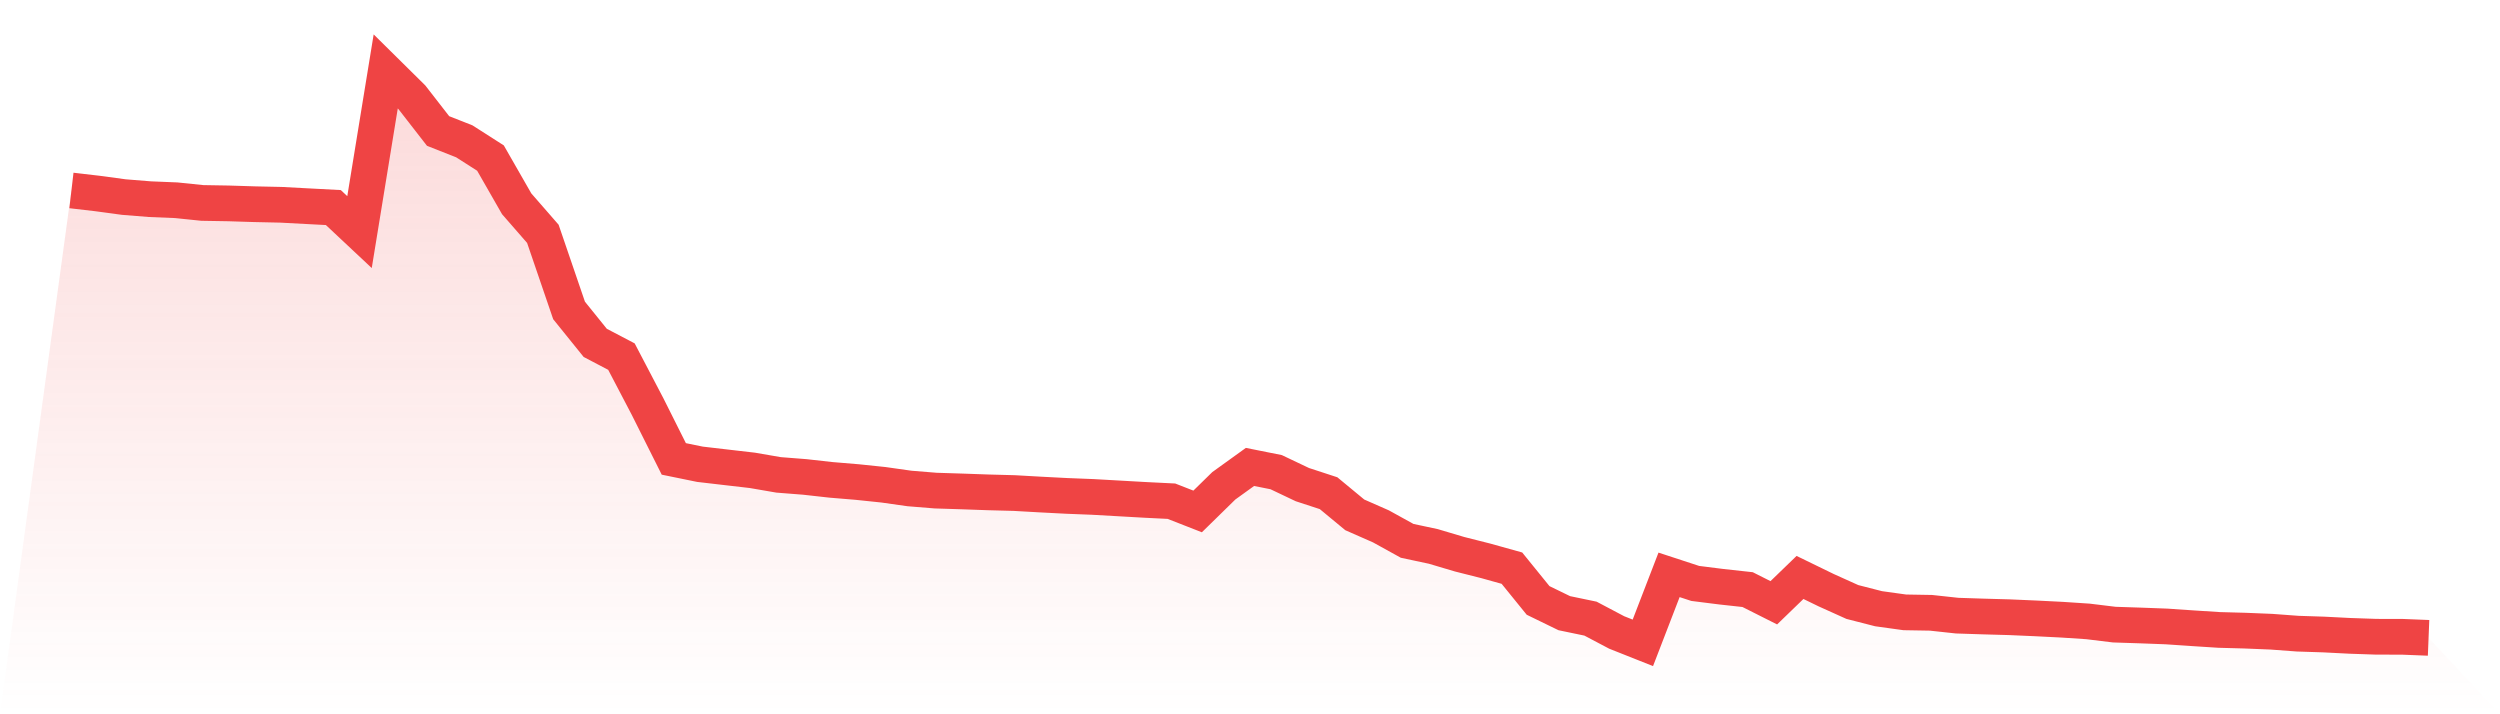
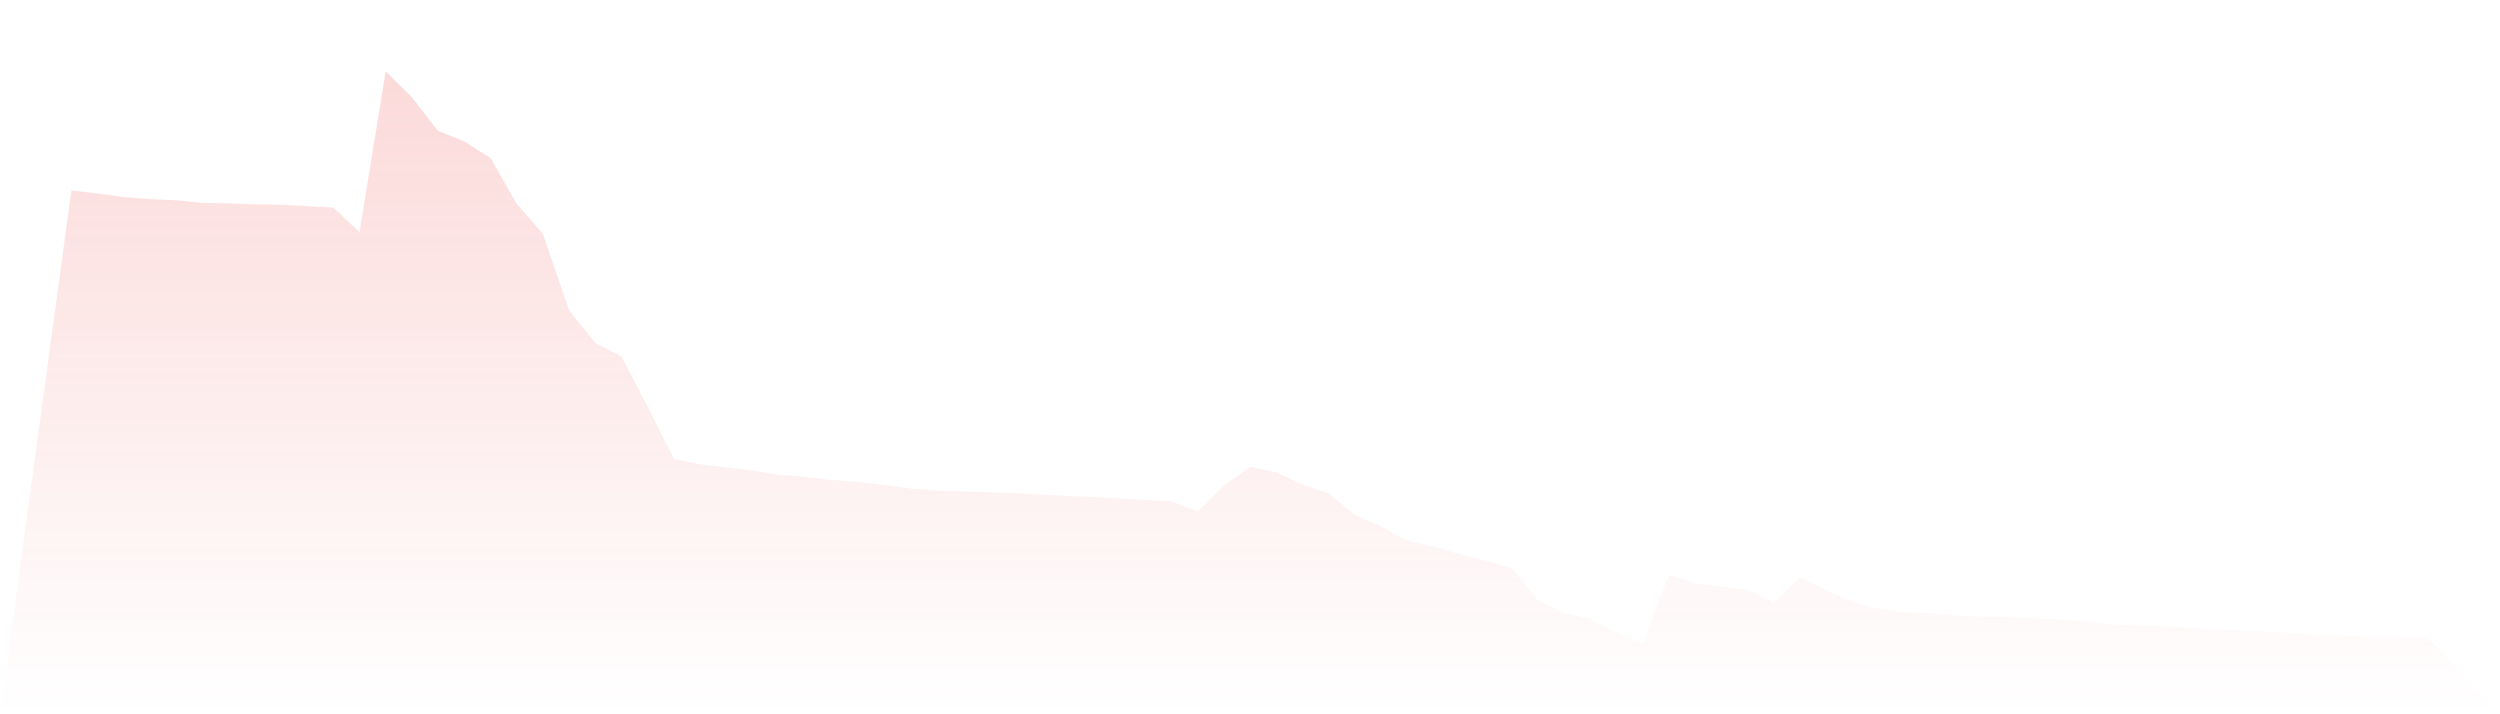
<svg xmlns="http://www.w3.org/2000/svg" viewBox="0 0 140 40">
  <defs>
    <linearGradient id="gradient" x1="0" x2="0" y1="0" y2="1">
      <stop offset="0%" stop-color="#ef4444" stop-opacity="0.2" />
      <stop offset="100%" stop-color="#ef4444" stop-opacity="0" />
    </linearGradient>
  </defs>
  <path d="M4,10.666 L4,10.666 L5.467,10.837 L6.933,11.036 L8.4,11.154 L9.867,11.214 L11.333,11.365 L12.8,11.39 L14.267,11.436 L15.733,11.468 L17.2,11.546 L18.667,11.623 L20.133,12.998 L21.6,4 L23.067,5.45 L24.533,7.336 L26,7.914 L27.467,8.852 L28.933,11.411 L30.4,13.094 L31.867,17.384 L33.333,19.201 L34.8,19.97 L36.267,22.773 L37.733,25.699 L39.2,25.999 L40.667,26.17 L42.133,26.34 L43.6,26.593 L45.067,26.708 L46.533,26.872 L48,26.994 L49.467,27.147 L50.933,27.355 L52.4,27.474 L53.867,27.52 L55.333,27.572 L56.8,27.611 L58.267,27.694 L59.733,27.77 L61.2,27.828 L62.667,27.911 L64.133,27.994 L65.6,28.067 L67.067,28.641 L68.533,27.205 L70,26.148 L71.467,26.442 L72.933,27.139 L74.4,27.619 L75.867,28.832 L77.333,29.477 L78.8,30.287 L80.267,30.6 L81.733,31.036 L83.2,31.407 L84.667,31.816 L86.133,33.624 L87.6,34.338 L89.067,34.643 L90.533,35.417 L92,36 L93.467,32.192 L94.933,32.672 L96.4,32.857 L97.867,33.018 L99.333,33.756 L100.8,32.337 L102.267,33.051 L103.733,33.712 L105.2,34.088 L106.667,34.292 L108.133,34.317 L109.6,34.476 L111.067,34.524 L112.533,34.565 L114,34.629 L115.467,34.703 L116.933,34.8 L118.4,34.979 L119.867,35.027 L121.333,35.082 L122.8,35.182 L124.267,35.276 L125.733,35.316 L127.2,35.376 L128.667,35.485 L130.133,35.533 L131.6,35.608 L133.067,35.658 L134.533,35.661 L136,35.72 L140,40 L0,40 z" fill="url(#gradient)" />
-   <path d="M4,10.666 L4,10.666 L5.467,10.837 L6.933,11.036 L8.4,11.154 L9.867,11.214 L11.333,11.365 L12.8,11.39 L14.267,11.436 L15.733,11.468 L17.2,11.546 L18.667,11.623 L20.133,12.998 L21.6,4 L23.067,5.45 L24.533,7.336 L26,7.914 L27.467,8.852 L28.933,11.411 L30.4,13.094 L31.867,17.384 L33.333,19.201 L34.8,19.97 L36.267,22.773 L37.733,25.699 L39.2,25.999 L40.667,26.17 L42.133,26.34 L43.6,26.593 L45.067,26.708 L46.533,26.872 L48,26.994 L49.467,27.147 L50.933,27.355 L52.4,27.474 L53.867,27.52 L55.333,27.572 L56.8,27.611 L58.267,27.694 L59.733,27.77 L61.2,27.828 L62.667,27.911 L64.133,27.994 L65.6,28.067 L67.067,28.641 L68.533,27.205 L70,26.148 L71.467,26.442 L72.933,27.139 L74.4,27.619 L75.867,28.832 L77.333,29.477 L78.8,30.287 L80.267,30.6 L81.733,31.036 L83.2,31.407 L84.667,31.816 L86.133,33.624 L87.6,34.338 L89.067,34.643 L90.533,35.417 L92,36 L93.467,32.192 L94.933,32.672 L96.4,32.857 L97.867,33.018 L99.333,33.756 L100.8,32.337 L102.267,33.051 L103.733,33.712 L105.2,34.088 L106.667,34.292 L108.133,34.317 L109.6,34.476 L111.067,34.524 L112.533,34.565 L114,34.629 L115.467,34.703 L116.933,34.8 L118.4,34.979 L119.867,35.027 L121.333,35.082 L122.8,35.182 L124.267,35.276 L125.733,35.316 L127.2,35.376 L128.667,35.485 L130.133,35.533 L131.6,35.608 L133.067,35.658 L134.533,35.661 L136,35.72" fill="none" stroke="#ef4444" stroke-width="2" />
</svg>